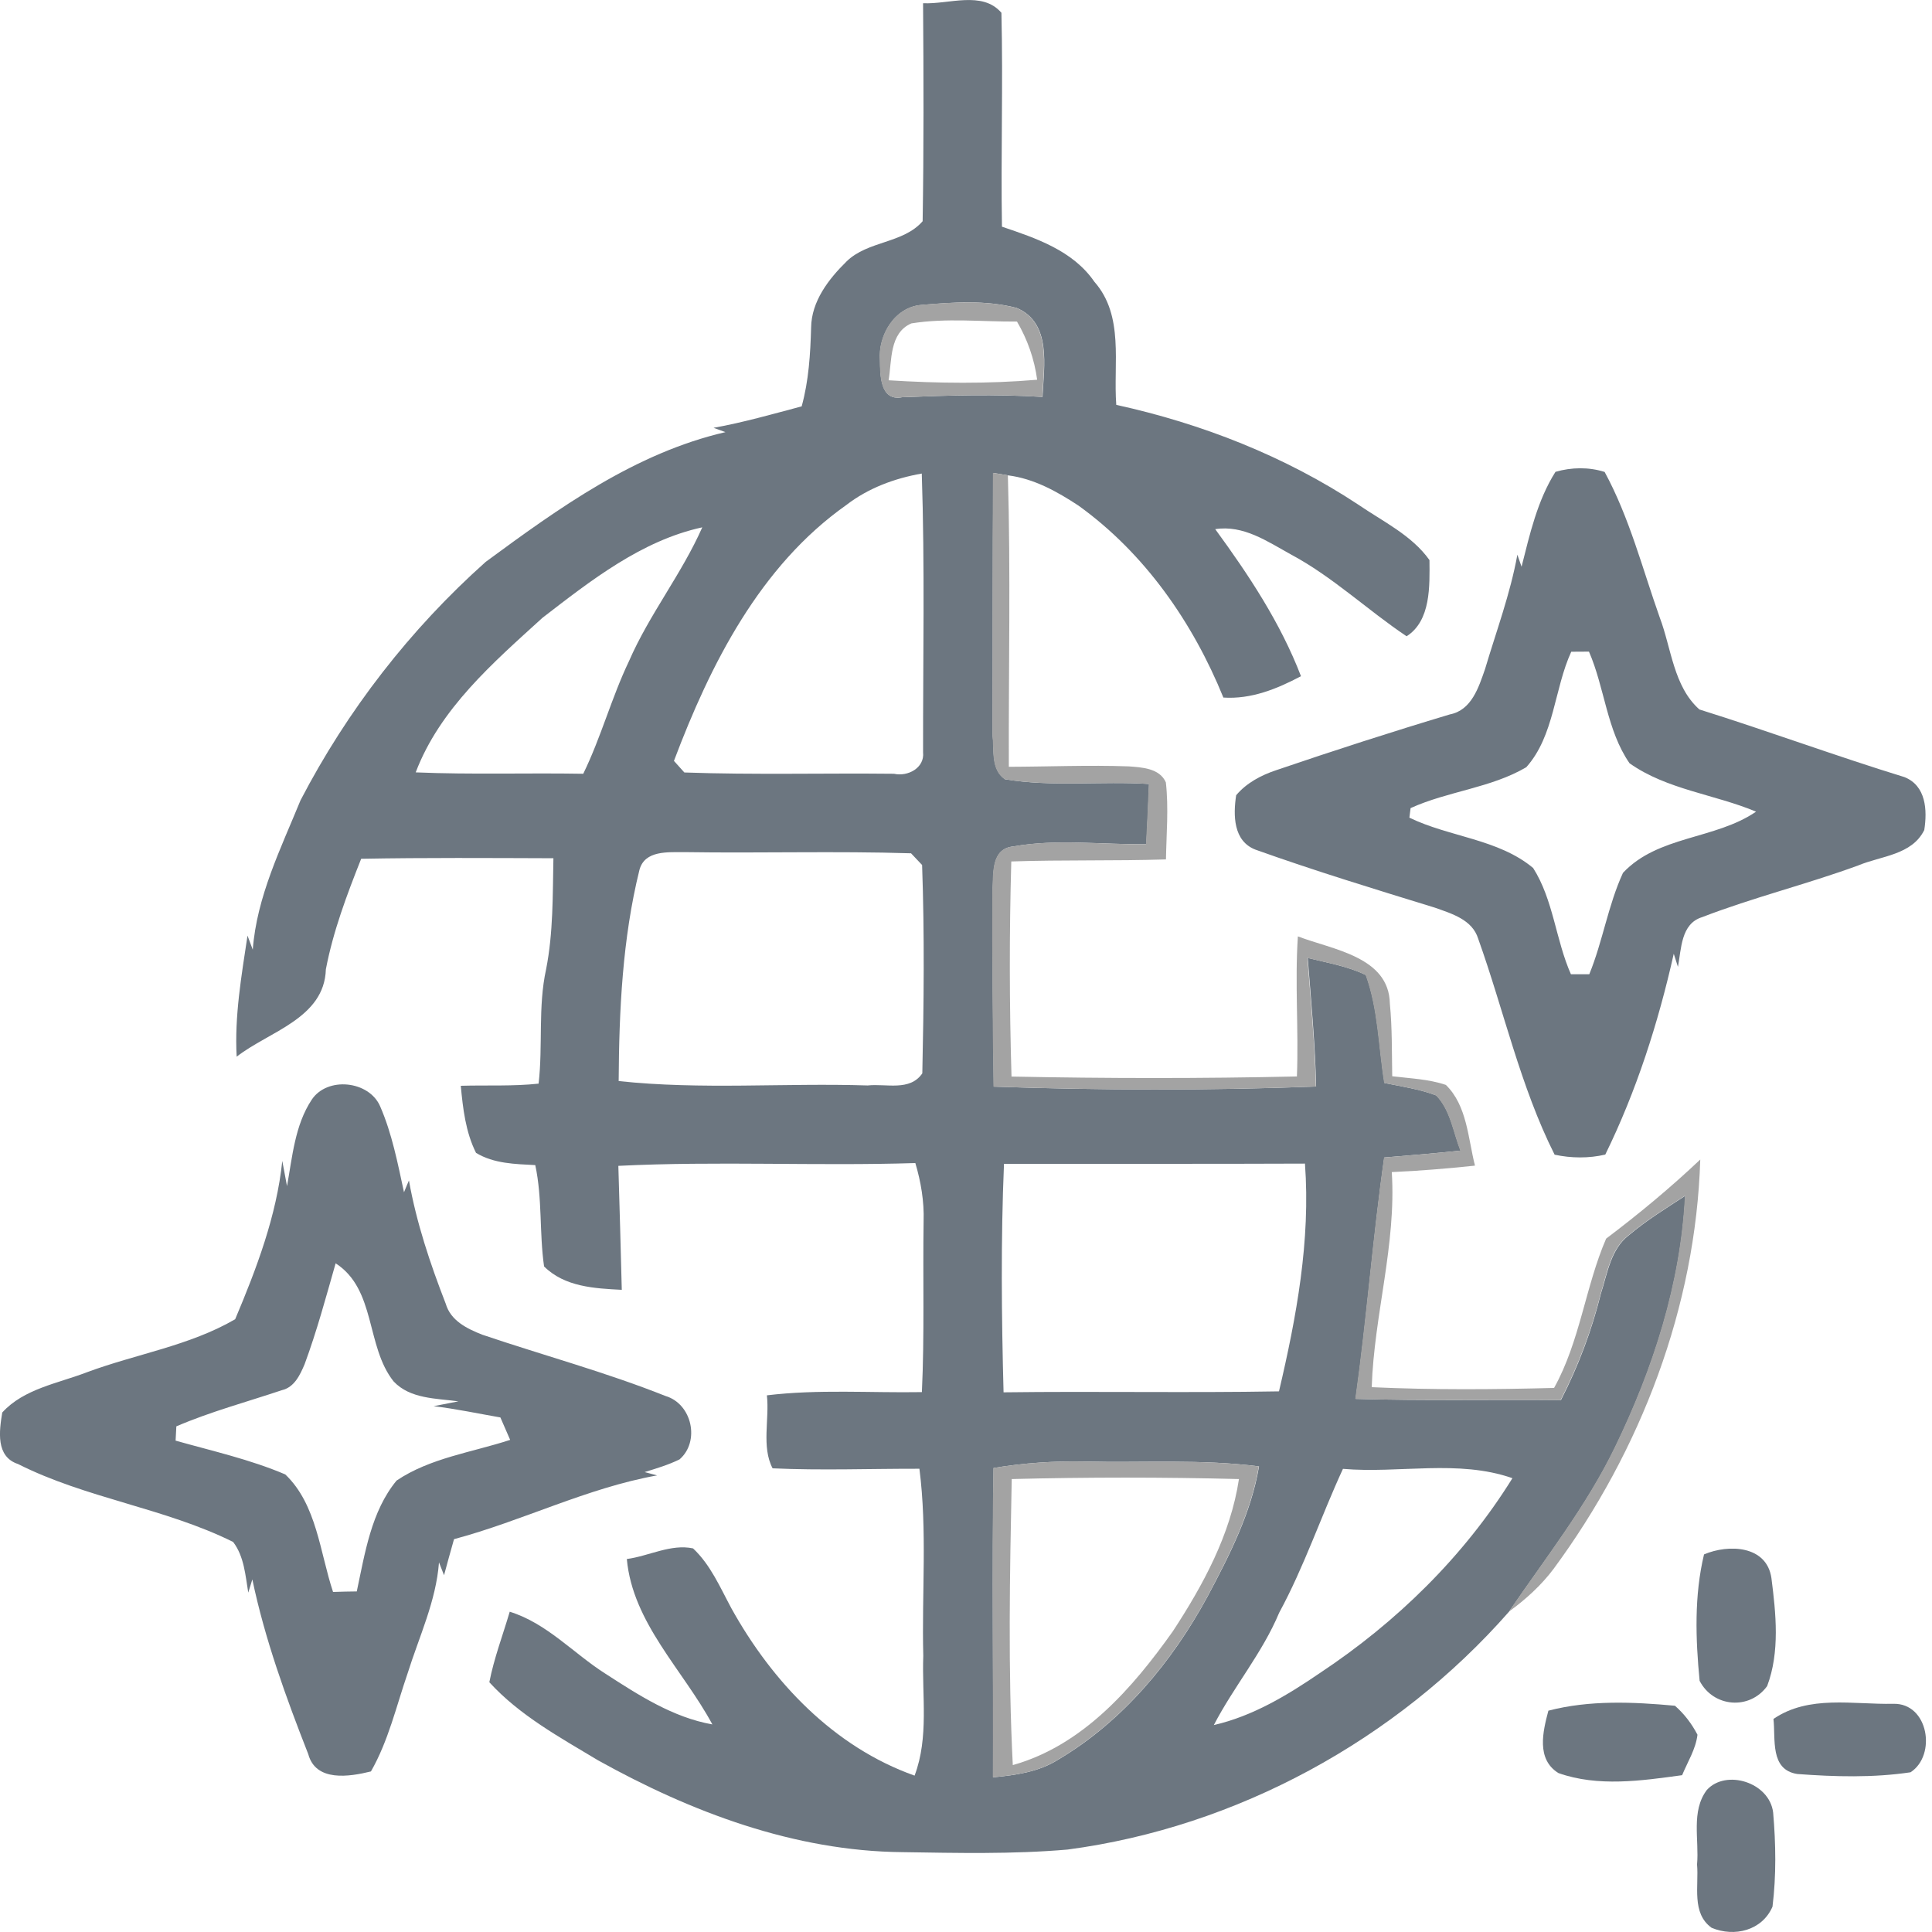
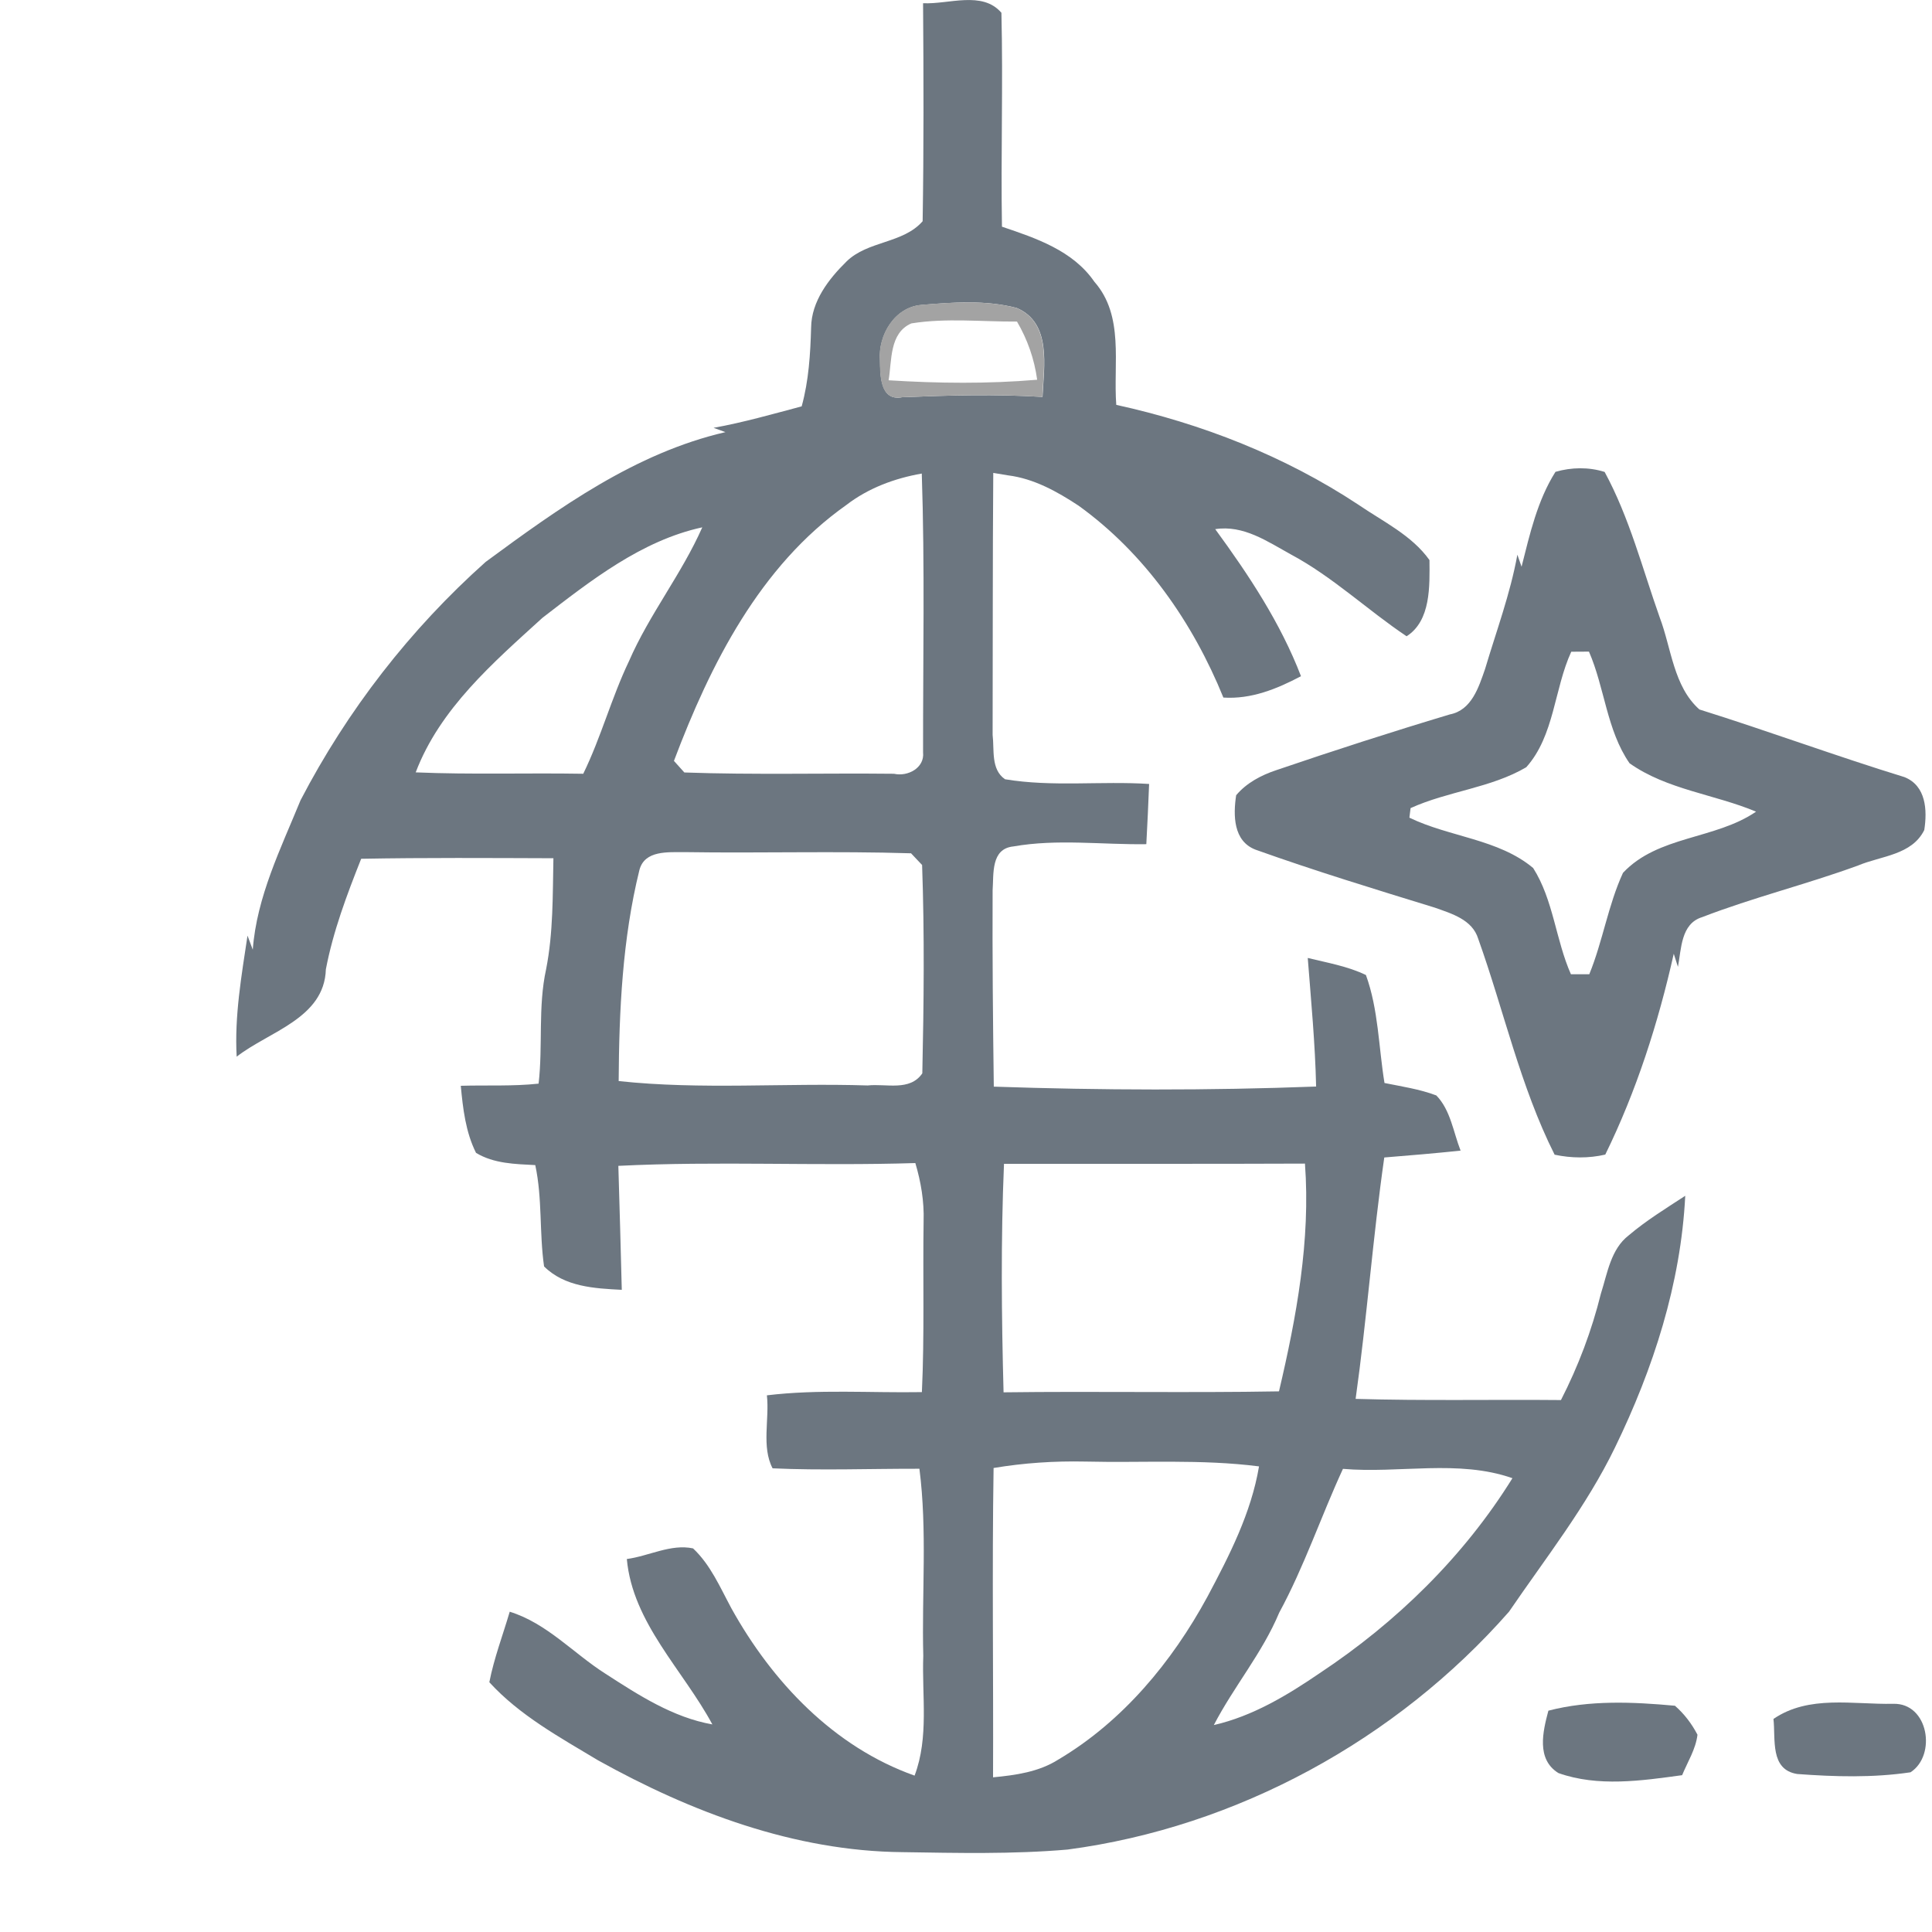
<svg xmlns="http://www.w3.org/2000/svg" width="18" height="18" viewBox="0 0 18 18" fill="none">
  <path d="M8.6 0.03C8.839 0.042 9.151 -0.089 9.33 0.119C9.346 0.783 9.324 1.448 9.335 2.112C9.652 2.219 9.996 2.334 10.196 2.625C10.476 2.943 10.371 3.386 10.4 3.772C11.198 3.947 11.971 4.25 12.654 4.701C12.884 4.859 13.153 4.986 13.318 5.218C13.32 5.458 13.332 5.783 13.105 5.928C12.739 5.683 12.417 5.374 12.026 5.165C11.808 5.045 11.585 4.889 11.322 4.93C11.635 5.358 11.93 5.803 12.121 6.3C11.896 6.419 11.657 6.516 11.398 6.499C11.114 5.8 10.665 5.154 10.047 4.71C9.848 4.579 9.632 4.459 9.393 4.429C9.358 4.423 9.289 4.412 9.254 4.406C9.248 5.22 9.25 6.034 9.248 6.847C9.265 6.986 9.23 7.167 9.363 7.26C9.806 7.334 10.259 7.275 10.706 7.304C10.699 7.491 10.69 7.678 10.68 7.865C10.268 7.871 9.85 7.814 9.442 7.886C9.231 7.907 9.259 8.139 9.248 8.295C9.245 8.904 9.251 9.514 9.259 10.124C10.259 10.158 11.262 10.161 12.262 10.123C12.253 9.723 12.215 9.324 12.184 8.925C12.367 8.97 12.556 9.002 12.726 9.084C12.843 9.406 12.844 9.755 12.899 10.09C13.061 10.123 13.226 10.147 13.382 10.206C13.515 10.343 13.54 10.547 13.608 10.72C13.371 10.745 13.134 10.765 12.897 10.784C12.79 11.531 12.735 12.285 12.63 13.033C13.267 13.052 13.906 13.038 14.543 13.044C14.705 12.728 14.83 12.396 14.915 12.053C14.976 11.863 15.007 11.638 15.175 11.509C15.339 11.37 15.522 11.258 15.701 11.141C15.66 11.96 15.403 12.753 15.047 13.485C14.781 14.034 14.401 14.515 14.059 15.016C13.011 16.209 11.524 17.023 9.946 17.232C9.435 17.276 8.92 17.264 8.407 17.256C7.403 17.247 6.438 16.883 5.571 16.4C5.215 16.186 4.841 15.982 4.559 15.673C4.603 15.448 4.685 15.234 4.749 15.016C5.097 15.124 5.343 15.405 5.643 15.595C5.951 15.794 6.27 16.001 6.637 16.066C6.365 15.56 5.894 15.12 5.84 14.525C6.045 14.498 6.25 14.382 6.457 14.426C6.62 14.579 6.709 14.789 6.814 14.984C7.194 15.669 7.768 16.276 8.521 16.543C8.656 16.185 8.588 15.799 8.602 15.427C8.587 14.846 8.64 14.261 8.566 13.684C8.11 13.683 7.653 13.701 7.198 13.68C7.093 13.479 7.17 13.222 7.145 13C7.625 12.942 8.108 12.978 8.589 12.97C8.614 12.439 8.597 11.907 8.605 11.377C8.611 11.193 8.58 11.011 8.528 10.836C7.606 10.865 6.682 10.816 5.761 10.862C5.773 11.247 5.783 11.633 5.793 12.017C5.539 12.004 5.261 11.99 5.069 11.799C5.024 11.487 5.054 11.166 4.987 10.855C4.798 10.845 4.602 10.842 4.435 10.741C4.338 10.547 4.313 10.329 4.293 10.116C4.534 10.109 4.777 10.122 5.018 10.096C5.059 9.741 5.011 9.381 5.088 9.03C5.155 8.689 5.149 8.341 5.156 7.996C4.559 7.994 3.962 7.99 3.365 8.001C3.232 8.336 3.104 8.675 3.036 9.031C3.022 9.489 2.505 9.61 2.205 9.845C2.184 9.466 2.25 9.091 2.306 8.717C2.322 8.761 2.339 8.805 2.355 8.848C2.392 8.355 2.616 7.906 2.8 7.456C3.235 6.619 3.821 5.863 4.525 5.235C5.207 4.733 5.919 4.22 6.759 4.026C6.722 4.012 6.685 3.999 6.648 3.986C6.926 3.936 7.197 3.858 7.469 3.786C7.535 3.547 7.55 3.299 7.557 3.052C7.56 2.807 7.72 2.6 7.887 2.436C8.085 2.242 8.414 2.27 8.596 2.061C8.607 1.384 8.605 0.707 8.6 0.03ZM8.199 3.358C8.201 3.496 8.2 3.74 8.405 3.701C8.841 3.683 9.277 3.671 9.713 3.698C9.726 3.415 9.8 3.007 9.472 2.869C9.184 2.794 8.88 2.816 8.587 2.841C8.336 2.86 8.18 3.123 8.199 3.358ZM7.885 4.705C7.08 5.273 6.618 6.19 6.279 7.089C6.303 7.116 6.352 7.171 6.376 7.197C7.026 7.22 7.678 7.202 8.329 7.209C8.457 7.238 8.616 7.155 8.6 7.009C8.599 6.143 8.617 5.276 8.588 4.412C8.336 4.456 8.09 4.547 7.885 4.705ZM5.054 5.756C4.596 6.173 4.099 6.601 3.873 7.196C4.393 7.218 4.913 7.2 5.434 7.209C5.6 6.869 5.697 6.501 5.86 6.16C6.05 5.723 6.351 5.348 6.543 4.913C5.977 5.036 5.504 5.409 5.054 5.756ZM5.957 8.107C5.799 8.747 5.768 9.415 5.764 10.072C6.533 10.155 7.31 10.088 8.084 10.113C8.256 10.094 8.477 10.17 8.593 10C8.607 9.354 8.614 8.705 8.591 8.059C8.565 8.031 8.514 7.977 8.488 7.95C7.785 7.928 7.08 7.95 6.377 7.939C6.226 7.941 6.005 7.919 5.957 8.107ZM9.354 10.843C9.324 11.552 9.331 12.263 9.35 12.972C10.206 12.961 11.061 12.978 11.916 12.963C12.079 12.27 12.211 11.557 12.158 10.841C11.223 10.845 10.289 10.842 9.354 10.843ZM9.257 13.677C9.242 14.637 9.256 15.598 9.252 16.559C9.462 16.539 9.679 16.509 9.861 16.393C10.46 16.038 10.92 15.483 11.249 14.877C11.454 14.492 11.657 14.096 11.73 13.662C11.191 13.593 10.649 13.63 10.108 13.617C9.822 13.611 9.538 13.63 9.257 13.677ZM11.918 15.025C11.761 15.401 11.495 15.713 11.309 16.072C11.671 15.989 11.993 15.795 12.296 15.588C13.01 15.115 13.638 14.502 14.091 13.772C13.586 13.595 13.036 13.73 12.512 13.685C12.307 14.129 12.152 14.594 11.918 15.025Z" fill="#6C7680" />
  <path d="M14.176 5.28C14.253 4.977 14.323 4.663 14.492 4.396C14.641 4.353 14.802 4.35 14.95 4.397C15.181 4.822 15.302 5.297 15.463 5.752C15.572 6.038 15.591 6.395 15.833 6.61C16.472 6.81 17.102 7.043 17.743 7.24C17.945 7.32 17.957 7.548 17.928 7.733C17.813 7.967 17.525 7.974 17.313 8.063C16.833 8.239 16.334 8.361 15.858 8.545C15.66 8.606 15.665 8.841 15.633 9.008C15.62 8.967 15.607 8.926 15.594 8.886C15.45 9.528 15.246 10.166 14.956 10.757C14.801 10.793 14.639 10.791 14.484 10.758C14.164 10.121 14.011 9.414 13.772 8.746C13.717 8.567 13.524 8.512 13.367 8.456C12.808 8.284 12.248 8.113 11.697 7.916C11.489 7.836 11.489 7.594 11.517 7.409C11.614 7.294 11.749 7.223 11.889 7.176C12.426 6.993 12.965 6.819 13.508 6.656C13.711 6.617 13.777 6.402 13.836 6.233C13.941 5.88 14.071 5.532 14.137 5.168C14.15 5.205 14.163 5.242 14.176 5.28ZM14.22 7.148C13.89 7.342 13.49 7.371 13.142 7.529C13.139 7.552 13.134 7.596 13.131 7.618C13.504 7.799 13.96 7.816 14.284 8.087C14.473 8.384 14.494 8.757 14.636 9.077C14.679 9.077 14.764 9.077 14.807 9.077C14.933 8.769 14.982 8.434 15.121 8.132C15.448 7.784 15.979 7.823 16.361 7.562C15.974 7.4 15.529 7.357 15.182 7.111C14.969 6.803 14.951 6.408 14.804 6.071C14.763 6.071 14.68 6.072 14.639 6.072C14.479 6.42 14.483 6.853 14.22 7.148Z" fill="#6C7680" />
-   <path d="M2.904 10.246C3.049 10.027 3.439 10.068 3.542 10.308C3.653 10.563 3.705 10.837 3.764 11.108C3.779 11.07 3.795 11.034 3.81 10.998C3.88 11.392 4.008 11.774 4.153 12.147C4.199 12.305 4.351 12.379 4.493 12.435C5.06 12.627 5.643 12.784 6.2 13.006C6.448 13.079 6.524 13.43 6.331 13.597C6.227 13.648 6.116 13.681 6.006 13.715C6.045 13.726 6.084 13.736 6.122 13.746C5.468 13.863 4.87 14.169 4.23 14.34C4.199 14.451 4.167 14.563 4.137 14.676C4.122 14.636 4.106 14.595 4.09 14.556C4.063 14.917 3.905 15.248 3.798 15.589C3.692 15.897 3.619 16.219 3.456 16.504C3.254 16.554 2.942 16.603 2.872 16.343C2.664 15.813 2.468 15.273 2.351 14.715C2.338 14.756 2.326 14.797 2.313 14.838C2.286 14.677 2.275 14.501 2.172 14.366C1.533 14.049 0.804 13.961 0.168 13.64C-0.042 13.571 -0.007 13.331 0.021 13.16C0.222 12.939 0.539 12.889 0.807 12.786C1.266 12.615 1.765 12.539 2.191 12.291C2.39 11.82 2.577 11.327 2.63 10.816C2.645 10.894 2.659 10.972 2.674 11.051C2.724 10.778 2.747 10.483 2.904 10.246ZM3.127 11.77C3.037 12.085 2.952 12.402 2.838 12.71C2.796 12.809 2.743 12.925 2.626 12.952C2.298 13.062 1.962 13.152 1.643 13.289C1.641 13.322 1.638 13.389 1.636 13.422C1.979 13.519 2.33 13.597 2.658 13.737C2.952 14.018 2.98 14.463 3.103 14.832C3.177 14.829 3.25 14.828 3.324 14.827C3.4 14.472 3.458 14.081 3.695 13.794C4.008 13.583 4.399 13.531 4.753 13.415C4.73 13.363 4.685 13.258 4.662 13.206C4.455 13.17 4.249 13.126 4.04 13.101C4.117 13.086 4.194 13.071 4.271 13.056C4.065 13.028 3.82 13.034 3.667 12.87C3.407 12.543 3.505 12.014 3.127 11.77Z" fill="#6C7680" />
-   <path d="M15.876 14.482C16.104 14.385 16.46 14.397 16.504 14.703C16.546 15.031 16.584 15.392 16.464 15.709C16.3 15.935 15.963 15.907 15.835 15.66C15.797 15.269 15.784 14.866 15.876 14.482Z" fill="#6C7680" />
  <path d="M14.426 15.938C14.81 15.838 15.214 15.856 15.605 15.892C15.691 15.967 15.762 16.06 15.815 16.162C15.799 16.297 15.723 16.415 15.672 16.539C15.294 16.591 14.887 16.65 14.519 16.519C14.312 16.39 14.374 16.133 14.426 15.938Z" fill="#6C7680" />
  <path d="M16.523 16.015C16.853 15.789 17.265 15.882 17.639 15.874C17.967 15.865 18.045 16.353 17.8 16.512C17.451 16.564 17.095 16.554 16.745 16.528C16.488 16.488 16.544 16.204 16.523 16.015Z" fill="#6C7680" />
-   <path d="M15.902 16.677C16.08 16.48 16.486 16.605 16.52 16.887C16.545 17.177 16.55 17.473 16.514 17.764C16.418 17.986 16.16 18.05 15.947 17.961C15.757 17.825 15.829 17.569 15.811 17.371C15.832 17.141 15.753 16.875 15.902 16.677Z" fill="#6C7680" />
  <path d="M8.197 3.358C8.178 3.123 8.334 2.86 8.585 2.84C8.878 2.816 9.182 2.794 9.47 2.869C9.798 3.006 9.724 3.414 9.711 3.698C9.275 3.67 8.839 3.683 8.403 3.701C8.198 3.74 8.199 3.495 8.197 3.358ZM8.279 3.543C8.74 3.572 9.203 3.577 9.663 3.538C9.637 3.346 9.573 3.163 9.475 2.996C9.147 2.998 8.816 2.961 8.491 3.013C8.285 3.102 8.31 3.36 8.279 3.543Z" fill="#A3A3A3" />
-   <path d="M9.251 4.406C9.286 4.411 9.355 4.423 9.39 4.428C9.417 5.333 9.396 6.238 9.399 7.144C9.77 7.143 10.143 7.127 10.514 7.14C10.638 7.149 10.804 7.157 10.862 7.289C10.889 7.528 10.867 7.768 10.863 8.007C10.383 8.022 9.902 8.01 9.422 8.026C9.403 8.694 9.404 9.363 9.424 10.03C10.31 10.048 11.197 10.049 12.083 10.029C12.1 9.594 12.063 9.159 12.092 8.724C12.414 8.848 12.941 8.912 12.949 9.35C12.971 9.575 12.967 9.802 12.971 10.027C13.138 10.048 13.31 10.053 13.471 10.108C13.669 10.301 13.677 10.605 13.742 10.86C13.483 10.887 13.226 10.909 12.967 10.92C13.01 11.597 12.802 12.251 12.78 12.924C13.346 12.95 13.912 12.946 14.479 12.931C14.721 12.496 14.77 11.989 14.964 11.54C15.269 11.31 15.563 11.066 15.841 10.803C15.799 12.177 15.287 13.514 14.475 14.616C14.359 14.771 14.214 14.902 14.057 15.016C14.398 14.515 14.778 14.034 15.044 13.485C15.4 12.752 15.657 11.96 15.698 11.141C15.519 11.258 15.336 11.37 15.172 11.509C15.004 11.638 14.973 11.863 14.913 12.053C14.828 12.396 14.702 12.728 14.54 13.044C13.903 13.037 13.265 13.052 12.627 13.033C12.732 12.285 12.788 11.531 12.895 10.784C13.131 10.765 13.368 10.745 13.605 10.72C13.537 10.547 13.512 10.342 13.379 10.206C13.223 10.146 13.058 10.123 12.896 10.09C12.841 9.755 12.84 9.406 12.723 9.084C12.553 9.001 12.364 8.97 12.181 8.925C12.212 9.324 12.25 9.723 12.26 10.123C11.259 10.161 10.256 10.158 9.256 10.124C9.248 9.514 9.242 8.904 9.245 8.294C9.256 8.139 9.229 7.907 9.439 7.886C9.847 7.813 10.265 7.871 10.677 7.865C10.687 7.678 10.696 7.491 10.703 7.304C10.256 7.275 9.803 7.334 9.36 7.26C9.227 7.167 9.263 6.986 9.246 6.847C9.247 6.033 9.246 5.22 9.251 4.406Z" fill="#A3A3A3" />
-   <path d="M9.255 13.677C9.536 13.63 9.821 13.611 10.106 13.617C10.647 13.63 11.189 13.593 11.728 13.662C11.655 14.096 11.452 14.492 11.248 14.877C10.918 15.483 10.458 16.038 9.859 16.393C9.677 16.509 9.46 16.539 9.25 16.559C9.255 15.598 9.24 14.637 9.255 13.677ZM9.426 13.78C9.408 14.668 9.391 15.558 9.436 16.445C10.087 16.262 10.551 15.729 10.928 15.197C11.21 14.766 11.465 14.297 11.543 13.78C10.838 13.762 10.132 13.762 9.426 13.78Z" fill="#A3A3A3" />
</svg>